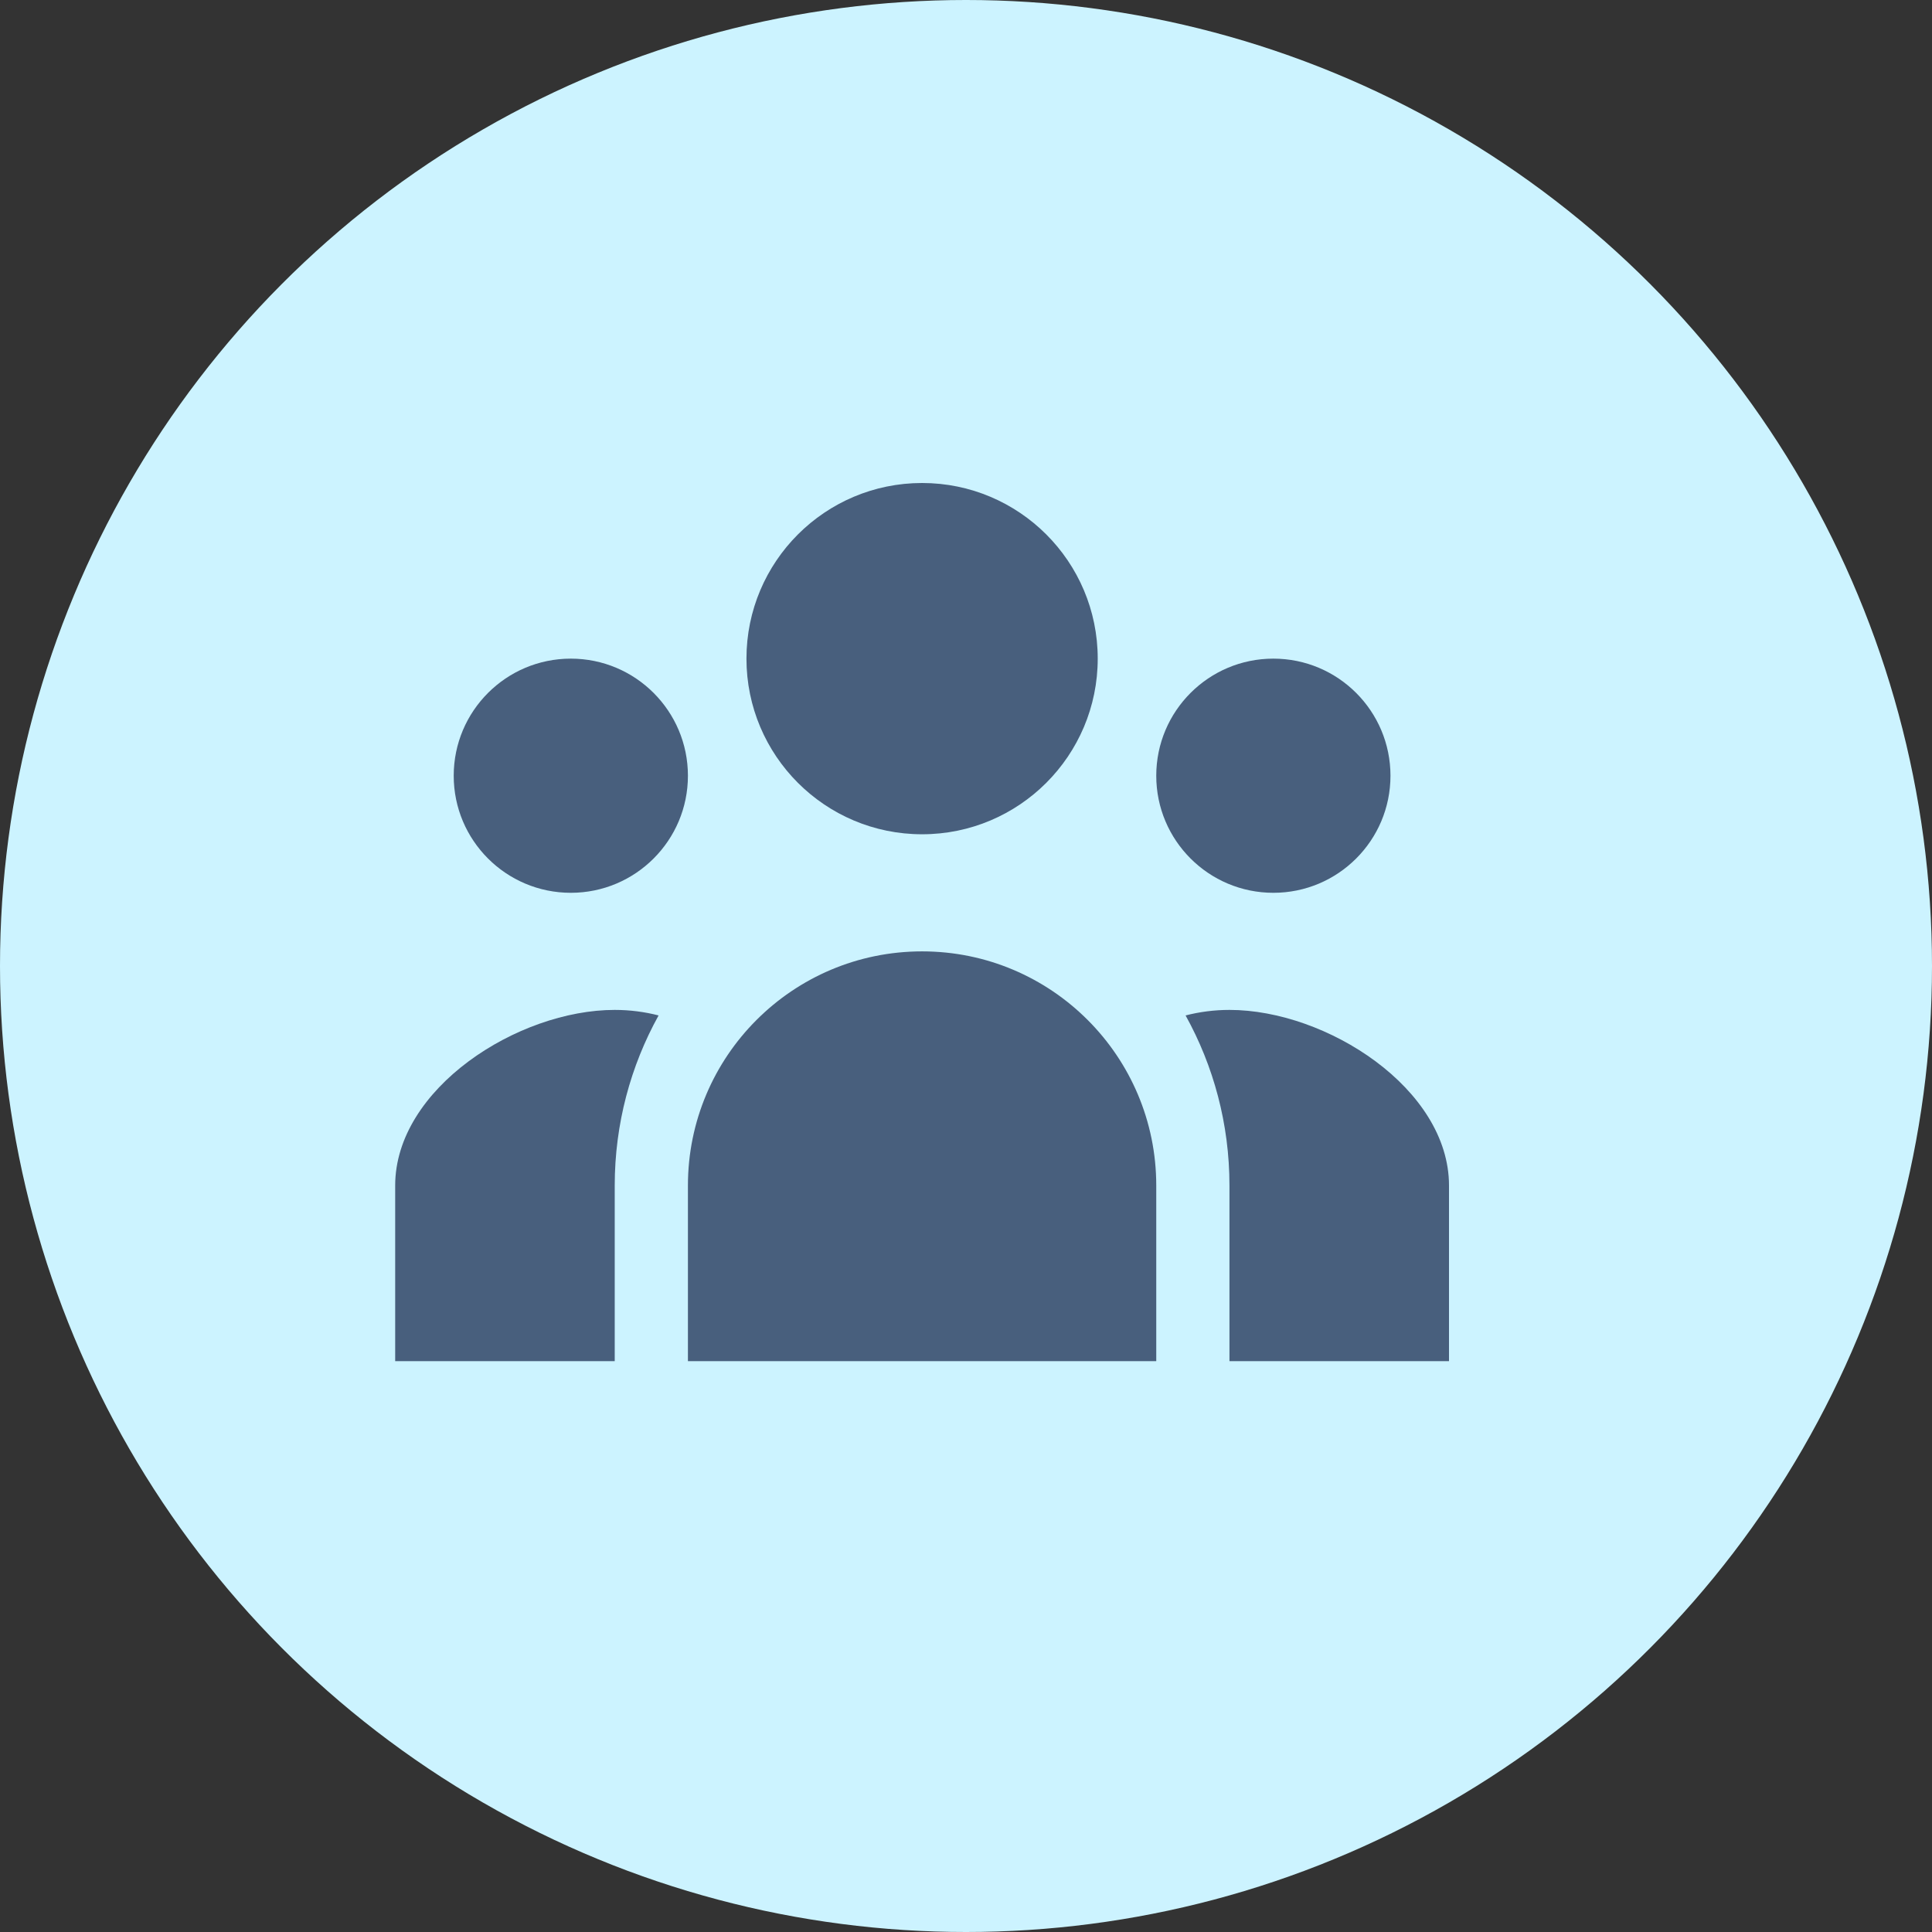
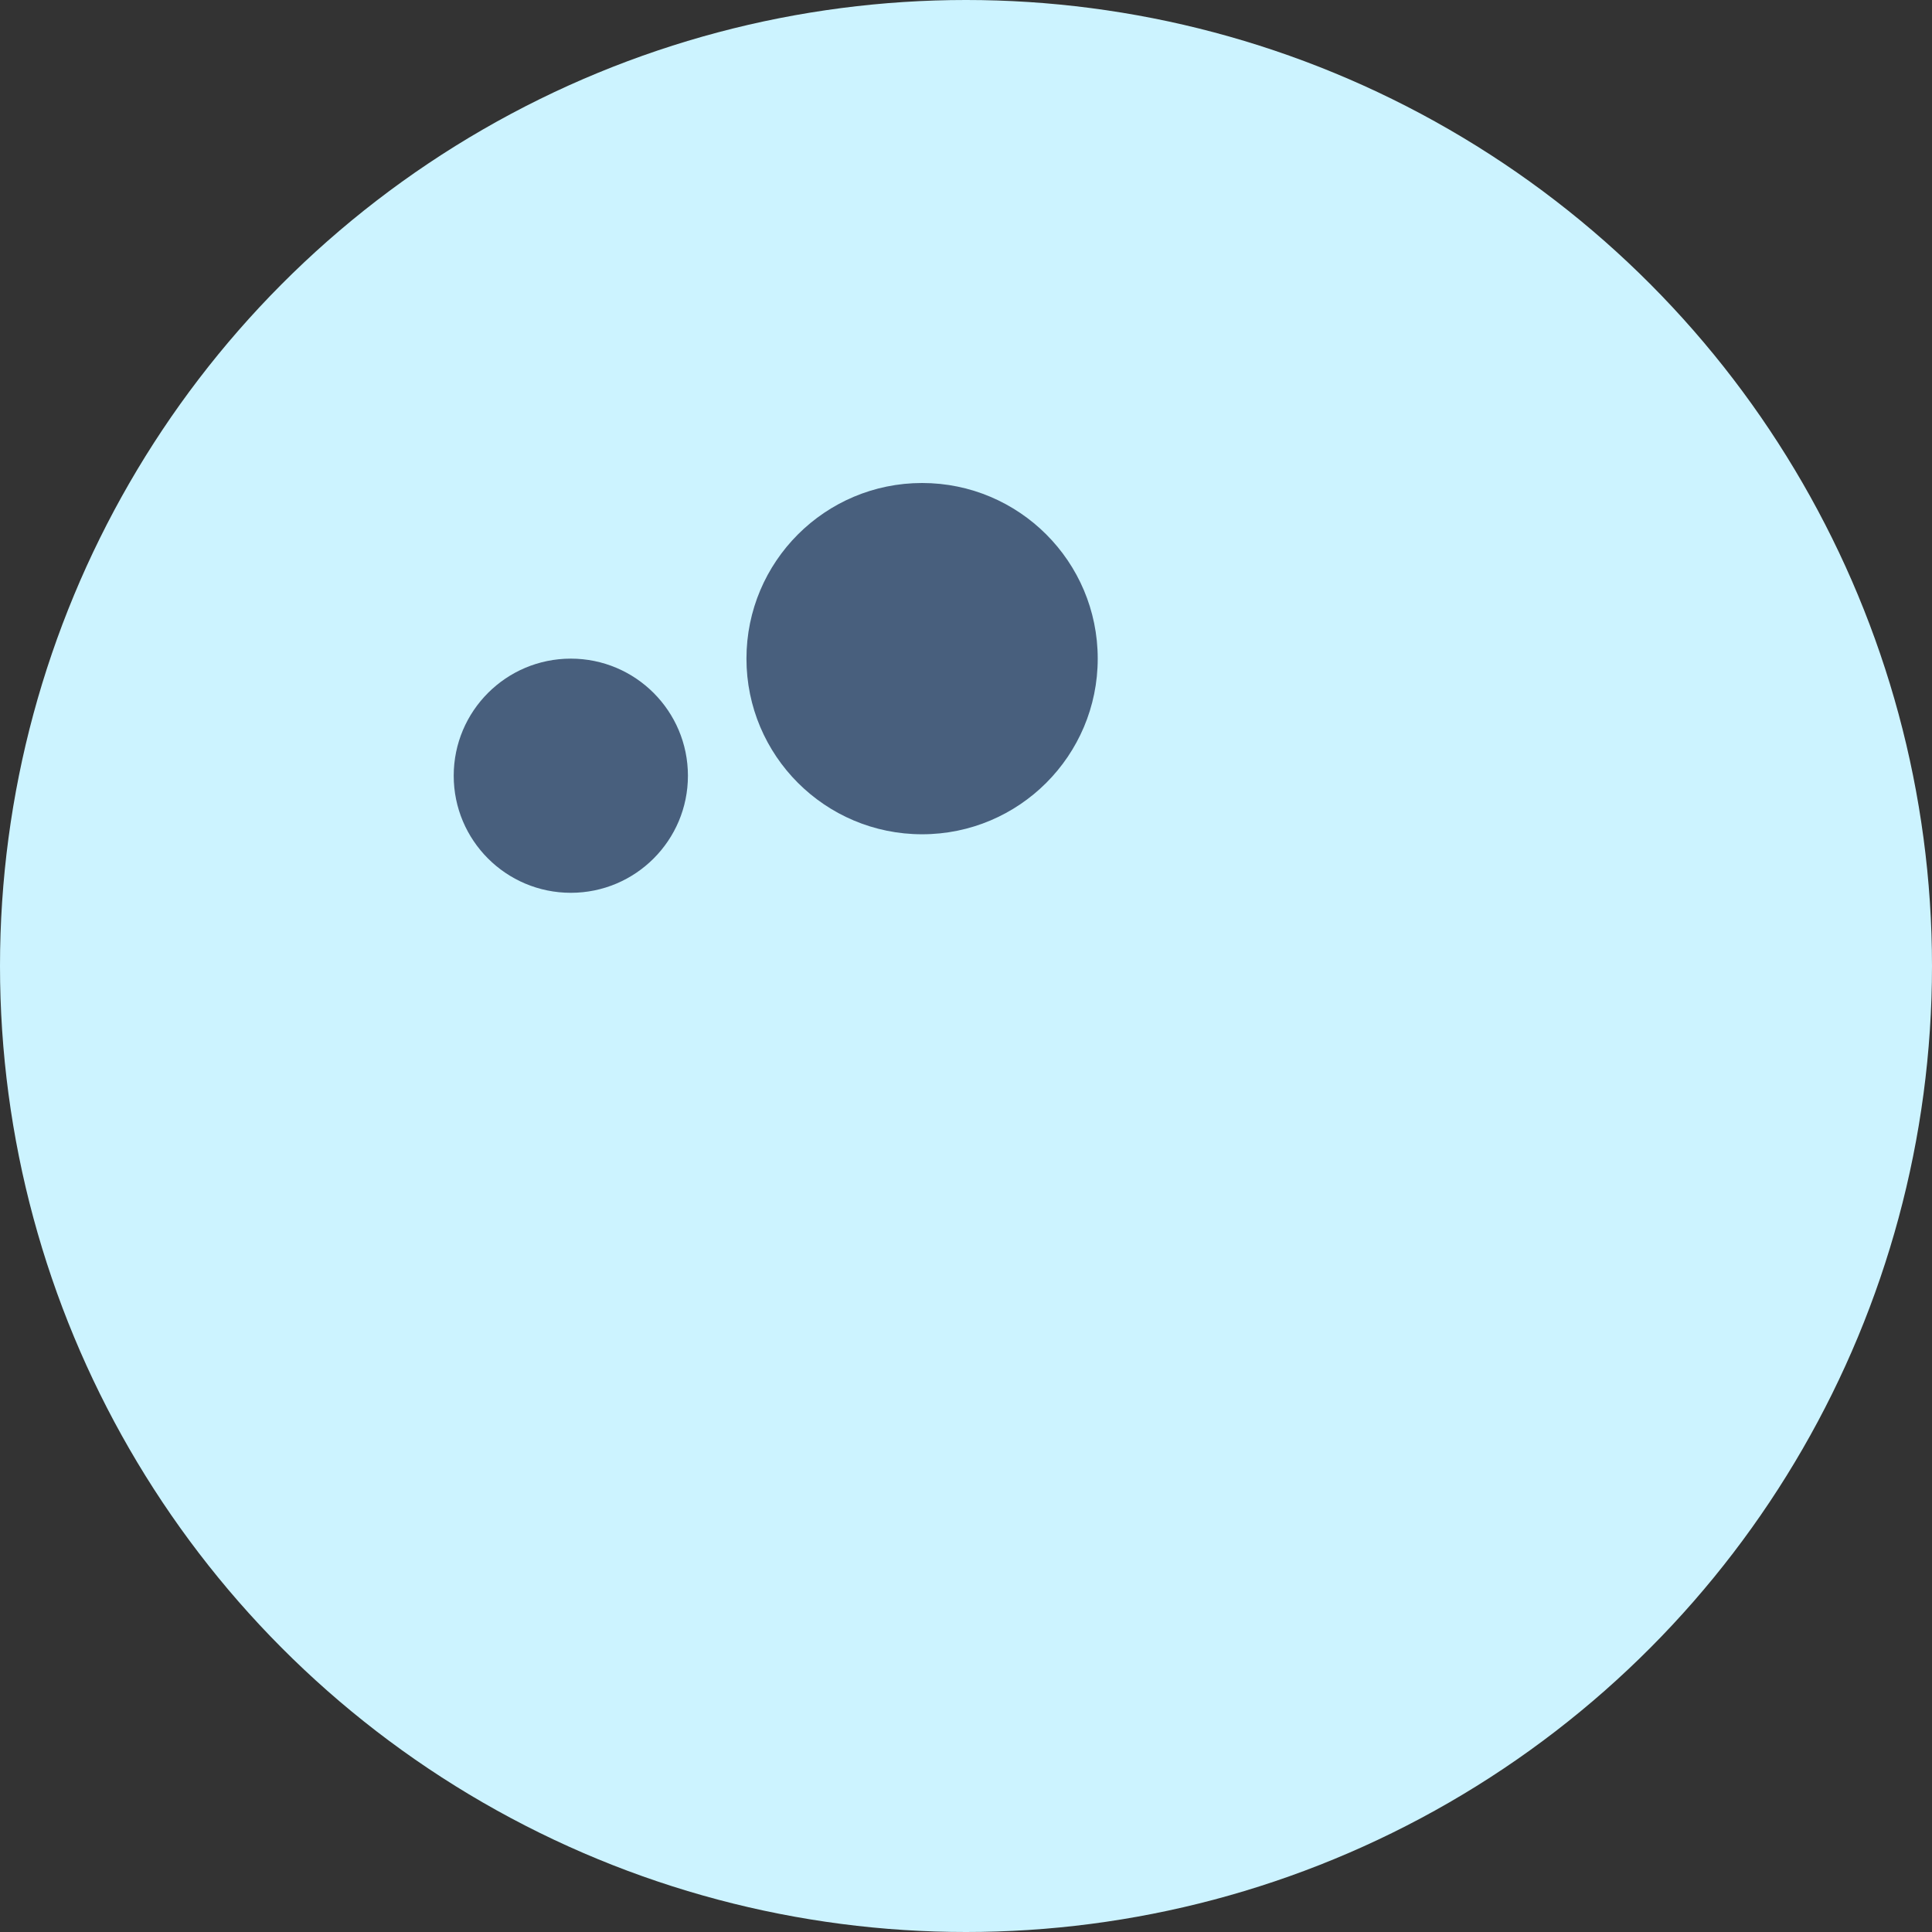
<svg xmlns="http://www.w3.org/2000/svg" width="44" height="44" viewBox="0 0 44 44" fill="none">
  <rect x="0" y="0" width="44" height="44" fill="#333333" stroke="none" />
  <circle cx="22" cy="22" r="22" fill="#CCF3FF" />
  <path d="M25 15C25 17.209 23.209 19 21 19C18.791 19 17 17.209 17 15C17 12.791 18.791 11 21 11C23.209 11 25 12.791 25 15Z" fill="#485F7D" />
-   <path d="M31.667 17.667C31.667 19.139 30.473 20.333 29 20.333C27.527 20.333 26.333 19.139 26.333 17.667C26.333 16.194 27.527 15 29 15C30.473 15 31.667 16.194 31.667 17.667Z" fill="#485F7D" />
-   <path d="M26.333 27C26.333 24.055 23.945 21.667 21 21.667C18.055 21.667 15.667 24.055 15.667 27V31H26.333V27Z" fill="#485F7D" />
  <path d="M15.667 17.667C15.667 19.139 14.473 20.333 13 20.333C11.527 20.333 10.333 19.139 10.333 17.667C10.333 16.194 11.527 15 13 15C14.473 15 15.667 16.194 15.667 17.667Z" fill="#485F7D" />
-   <path d="M28 31V27C28 25.595 27.637 24.274 27.001 23.126C27.32 23.044 27.655 23 28 23C30.209 23 33 24.791 33 27V31H28Z" fill="#485F7D" />
-   <path d="M14.999 23.126C14.363 24.274 14 25.595 14 27V31H9V27C9 24.791 11.791 23 14 23C14.345 23 14.68 23.044 14.999 23.126Z" fill="#485F7D" />
</svg>